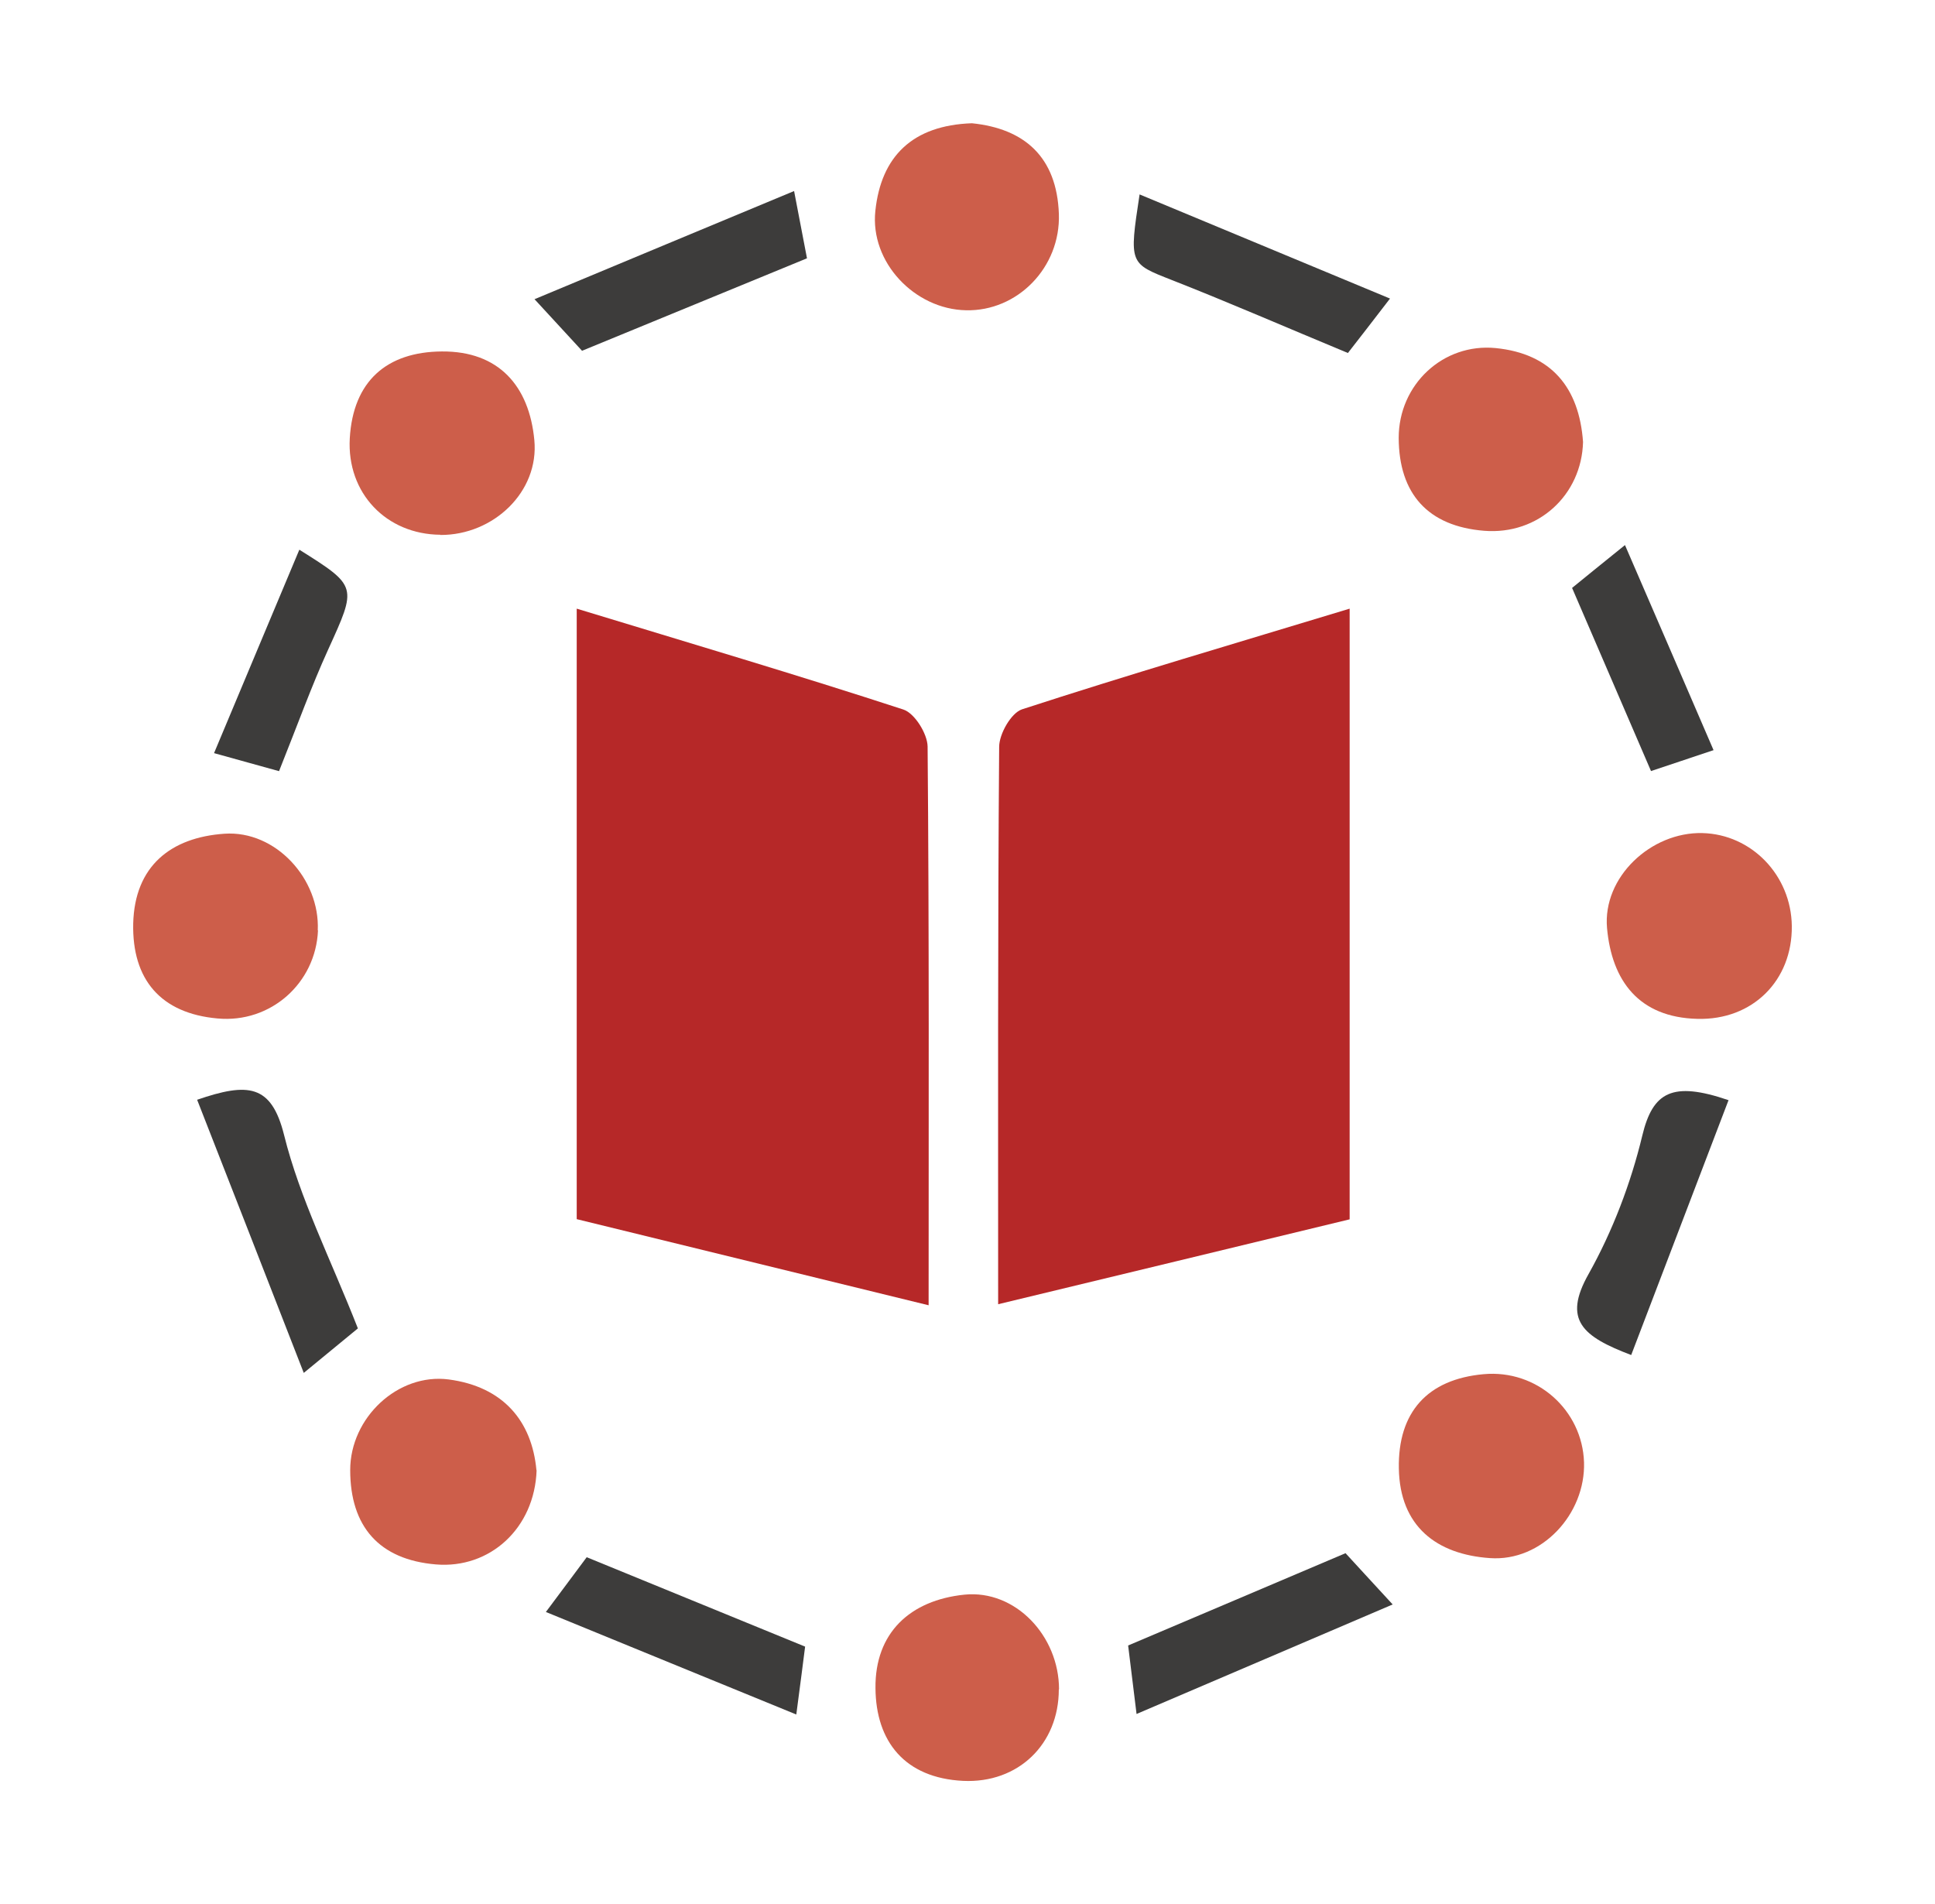
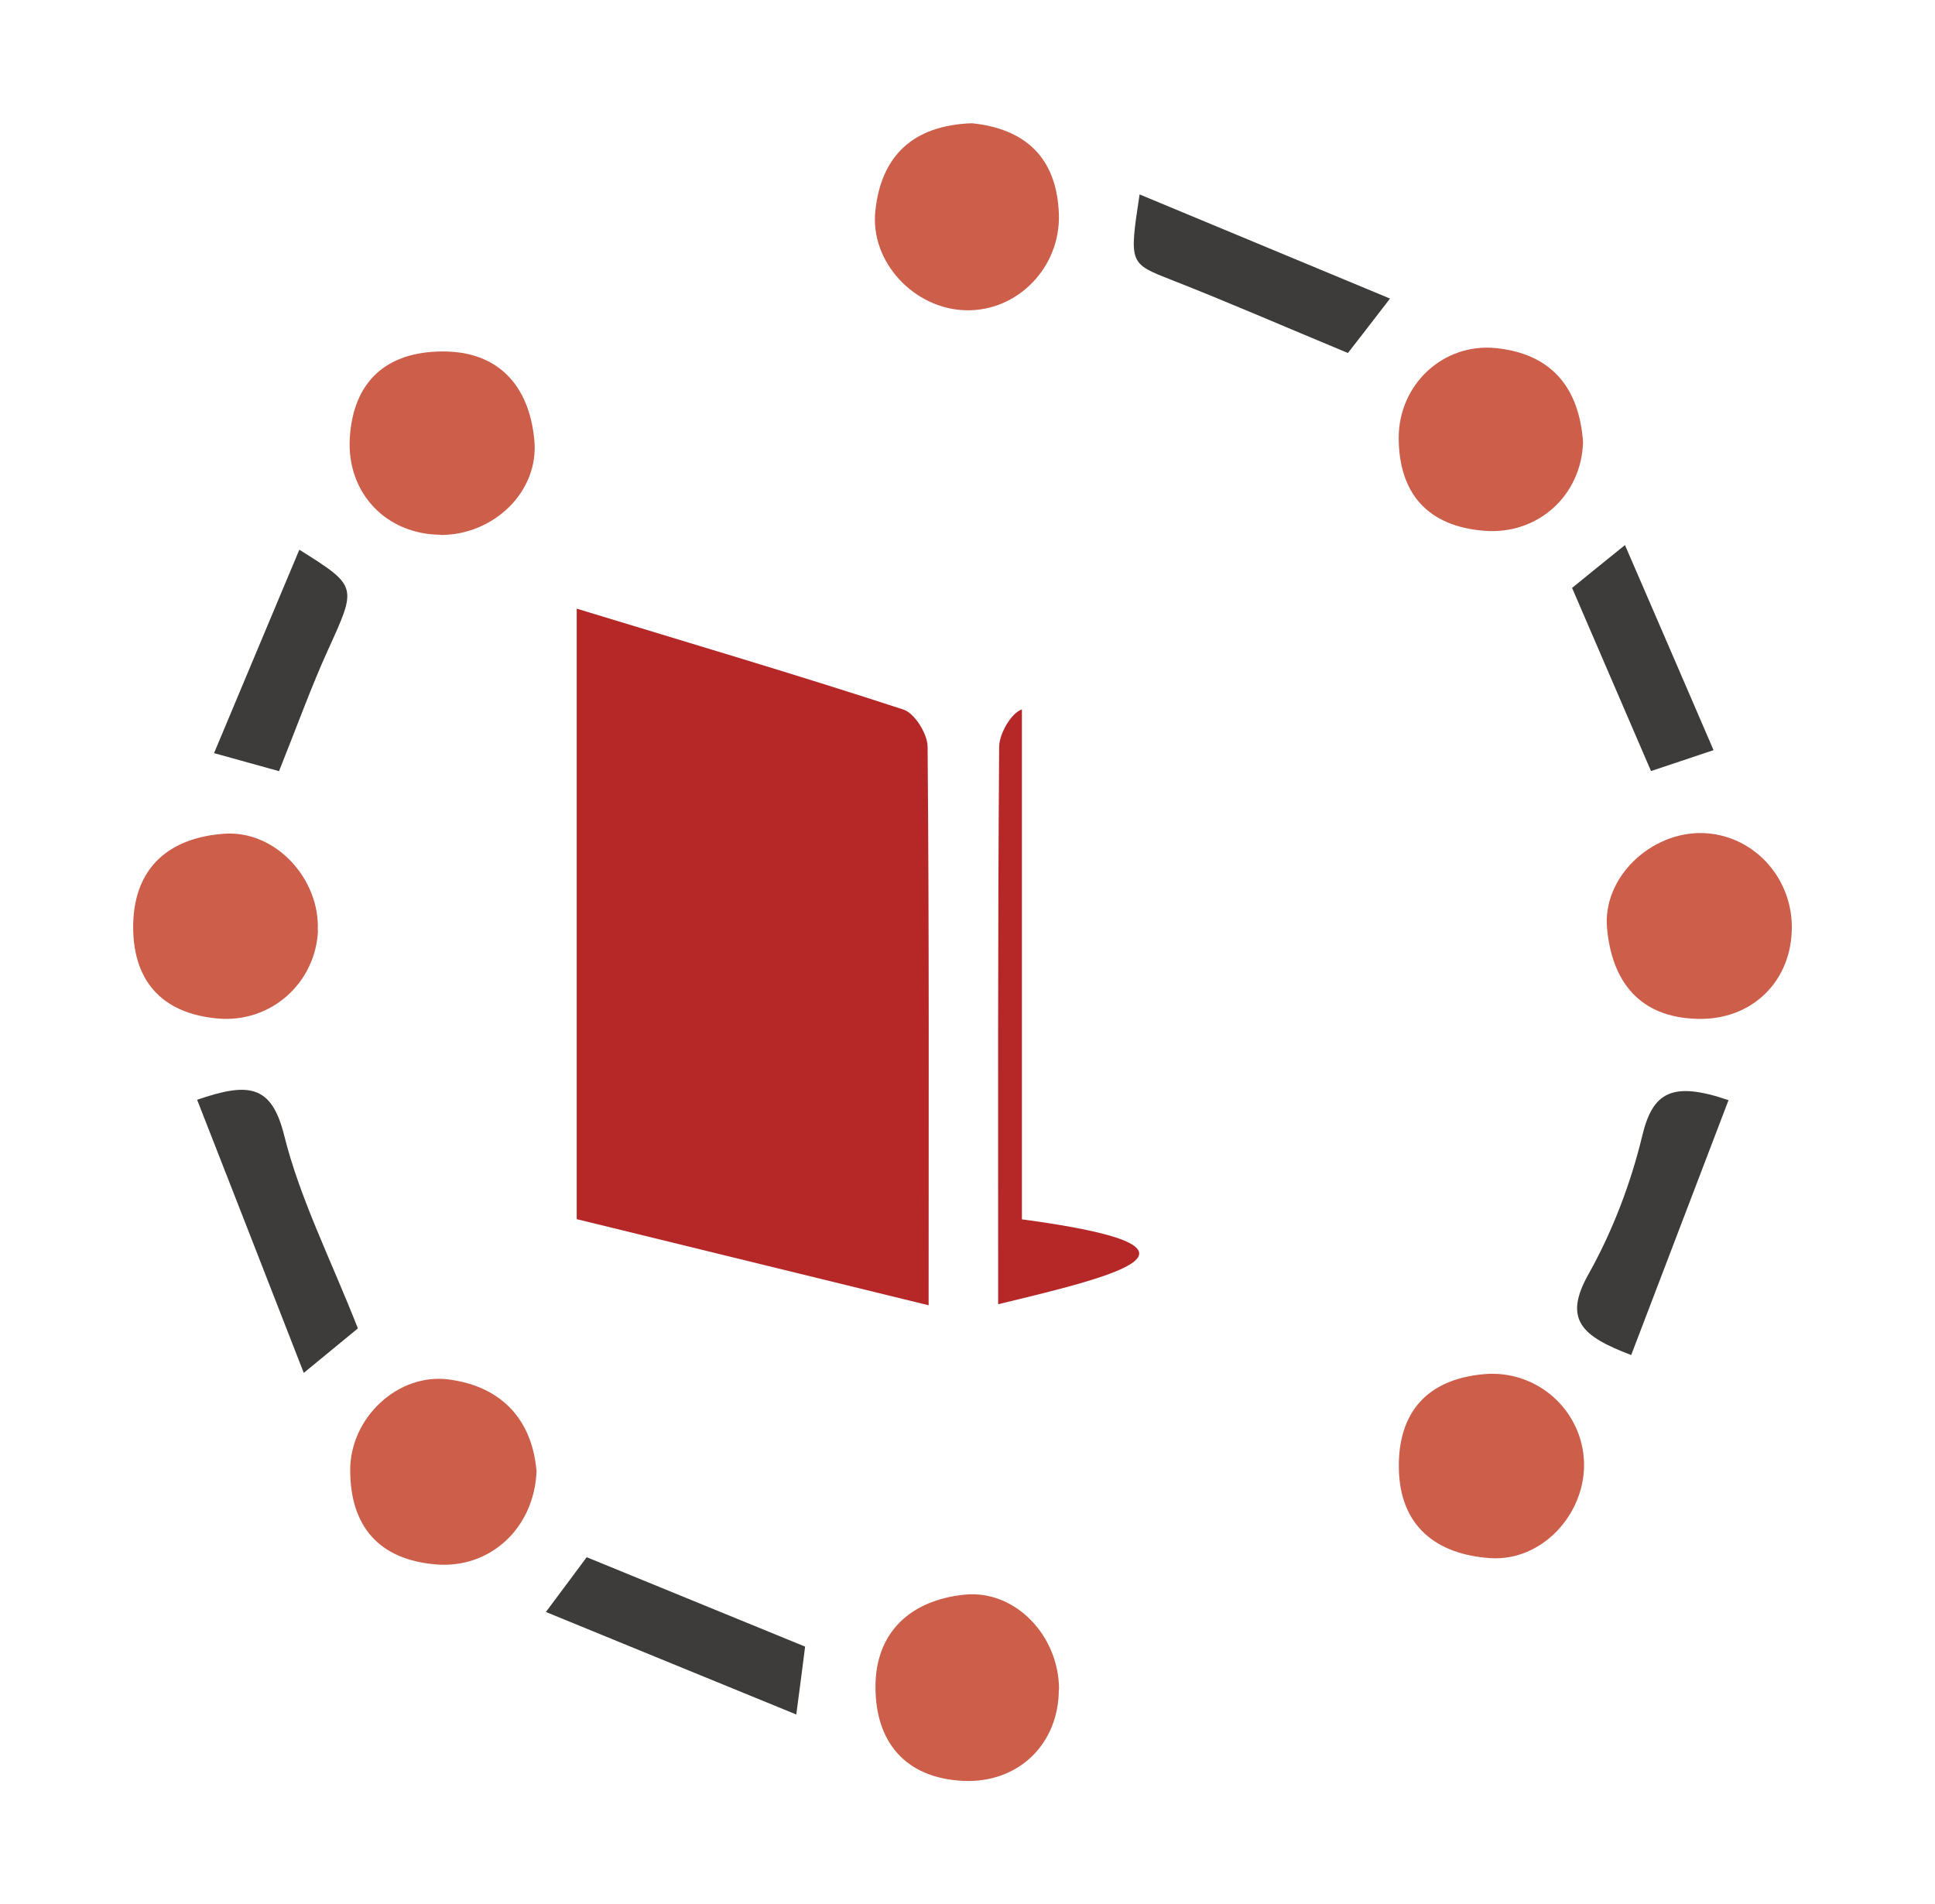
<svg xmlns="http://www.w3.org/2000/svg" width="63" height="62" viewBox="0 0 63 62" fill="none">
  <path d="M18.777 19.817C22.523 20.959 25.981 21.981 29.413 23.102C29.78 23.222 30.194 23.89 30.201 24.304C30.254 30.373 30.234 36.442 30.234 42.498C26.389 41.556 22.71 40.655 18.777 39.694V19.824V19.817Z" fill="#B62828" />
-   <path d="M32.498 42.464C32.498 36.429 32.484 30.373 32.531 24.317C32.531 23.897 32.919 23.216 33.272 23.096C36.697 21.981 40.156 20.966 43.942 19.817V39.7C40.136 40.622 36.404 41.523 32.498 42.464Z" fill="#B62828" />
+   <path d="M32.498 42.464C32.498 36.429 32.484 30.373 32.531 24.317C32.531 23.897 32.919 23.216 33.272 23.096V39.7C40.136 40.622 36.404 41.523 32.498 42.464Z" fill="#B62828" />
  <path d="M17.471 47.871C17.405 49.761 15.949 51.083 14.193 50.936C12.344 50.782 11.402 49.701 11.402 47.864C11.402 46.155 12.958 44.7 14.607 44.913C16.383 45.147 17.318 46.269 17.465 47.864L17.471 47.871Z" fill="#CD5E4A" />
  <path d="M10.353 30.296C10.279 32.005 8.817 33.321 7.081 33.16C5.232 32.994 4.297 31.892 4.337 30.069C4.384 28.193 5.566 27.265 7.308 27.145C8.977 27.031 10.42 28.62 10.346 30.29L10.353 30.296Z" fill="#CD5E4A" />
  <path d="M58.338 30.149C58.358 31.925 57.062 33.22 55.266 33.173C53.357 33.127 52.476 31.931 52.322 30.216C52.175 28.56 53.751 27.084 55.427 27.124C57.029 27.164 58.318 28.5 58.338 30.149Z" fill="#CD5E4A" />
  <path d="M51.573 47.606C51.626 49.295 50.197 50.851 48.508 50.73C46.772 50.61 45.577 49.696 45.544 47.813C45.51 45.983 46.472 44.908 48.301 44.742C50.044 44.581 51.519 45.917 51.573 47.612V47.606Z" fill="#CD5E4A" />
  <path d="M31.644 4.013C33.353 4.187 34.408 5.108 34.475 6.964C34.535 8.707 33.126 10.142 31.451 10.102C29.781 10.069 28.319 8.54 28.5 6.864C28.686 5.101 29.701 4.08 31.644 4.013Z" fill="#CD5E4A" />
  <path d="M34.473 55.005C34.473 56.788 33.151 58.069 31.355 57.983C29.459 57.889 28.517 56.701 28.504 54.965C28.484 53.162 29.633 52.101 31.402 51.92C33.058 51.754 34.48 53.262 34.48 55.005H34.473Z" fill="#CD5E4A" />
  <path d="M51.541 14.391C51.495 16.114 50.086 17.422 48.323 17.282C46.494 17.135 45.546 16.08 45.539 14.258C45.539 12.522 46.981 11.166 48.697 11.333C50.506 11.514 51.414 12.615 51.541 14.391Z" fill="#CD5E4A" />
  <path d="M14.339 17.411C12.577 17.398 11.288 16.056 11.388 14.273C11.495 12.411 12.59 11.456 14.386 11.443C16.242 11.429 17.23 12.571 17.397 14.327C17.558 16.009 16.069 17.425 14.339 17.418V17.411Z" fill="#CD5E4A" />
  <path d="M9.89 44.7C8.648 41.515 7.546 38.684 6.418 35.807C8.074 35.239 8.835 35.299 9.249 36.955C9.763 39.025 10.758 40.974 11.652 43.251C11.352 43.498 10.858 43.905 9.89 44.7Z" fill="#3D3C3B" />
  <path d="M56.281 35.812C55.199 38.643 54.171 41.341 53.109 44.118C51.527 43.517 50.873 42.983 51.721 41.481C52.502 40.086 53.096 38.53 53.47 36.974C53.81 35.559 54.438 35.192 56.274 35.819L56.281 35.812Z" fill="#3D3C3B" />
-   <path d="M37.004 55.805C36.871 54.73 36.797 54.129 36.73 53.575C39.081 52.58 41.351 51.612 43.808 50.57C44.142 50.931 44.596 51.432 45.343 52.239C42.492 53.461 39.842 54.59 37.004 55.805Z" fill="#3D3C3B" />
-   <path d="M17.395 9.745C20.399 8.49 23.016 7.402 25.854 6.22C26.047 7.235 26.174 7.883 26.274 8.41C23.817 9.418 21.474 10.386 18.95 11.421C18.636 11.081 18.182 10.587 17.401 9.739L17.395 9.745Z" fill="#3D3C3B" />
  <path d="M43.894 11.497C41.837 10.643 40.014 9.848 38.158 9.12C36.77 8.573 36.756 8.606 37.103 6.33C39.841 7.471 42.465 8.56 45.256 9.721C44.648 10.509 44.281 10.99 43.887 11.491L43.894 11.497Z" fill="#3D3C3B" />
  <path d="M25.926 55.822C23.115 54.674 20.564 53.626 17.773 52.484C18.394 51.649 18.782 51.135 19.102 50.701C21.512 51.689 23.802 52.624 26.213 53.612C26.146 54.153 26.059 54.807 25.926 55.822Z" fill="#3D3C3B" />
  <path d="M9.085 25.108C8.451 24.935 7.89 24.774 6.969 24.521C7.93 22.231 8.825 20.087 9.746 17.898C11.649 19.093 11.622 19.086 10.681 21.156C10.14 22.344 9.699 23.573 9.085 25.108Z" fill="#3D3C3B" />
  <path d="M55.79 24.424C54.943 24.704 54.382 24.898 53.754 25.105C52.906 23.142 52.085 21.232 51.184 19.142C51.618 18.789 52.125 18.375 52.906 17.747C53.914 20.077 54.822 22.174 55.79 24.424Z" fill="#3D3C3B" />
</svg>